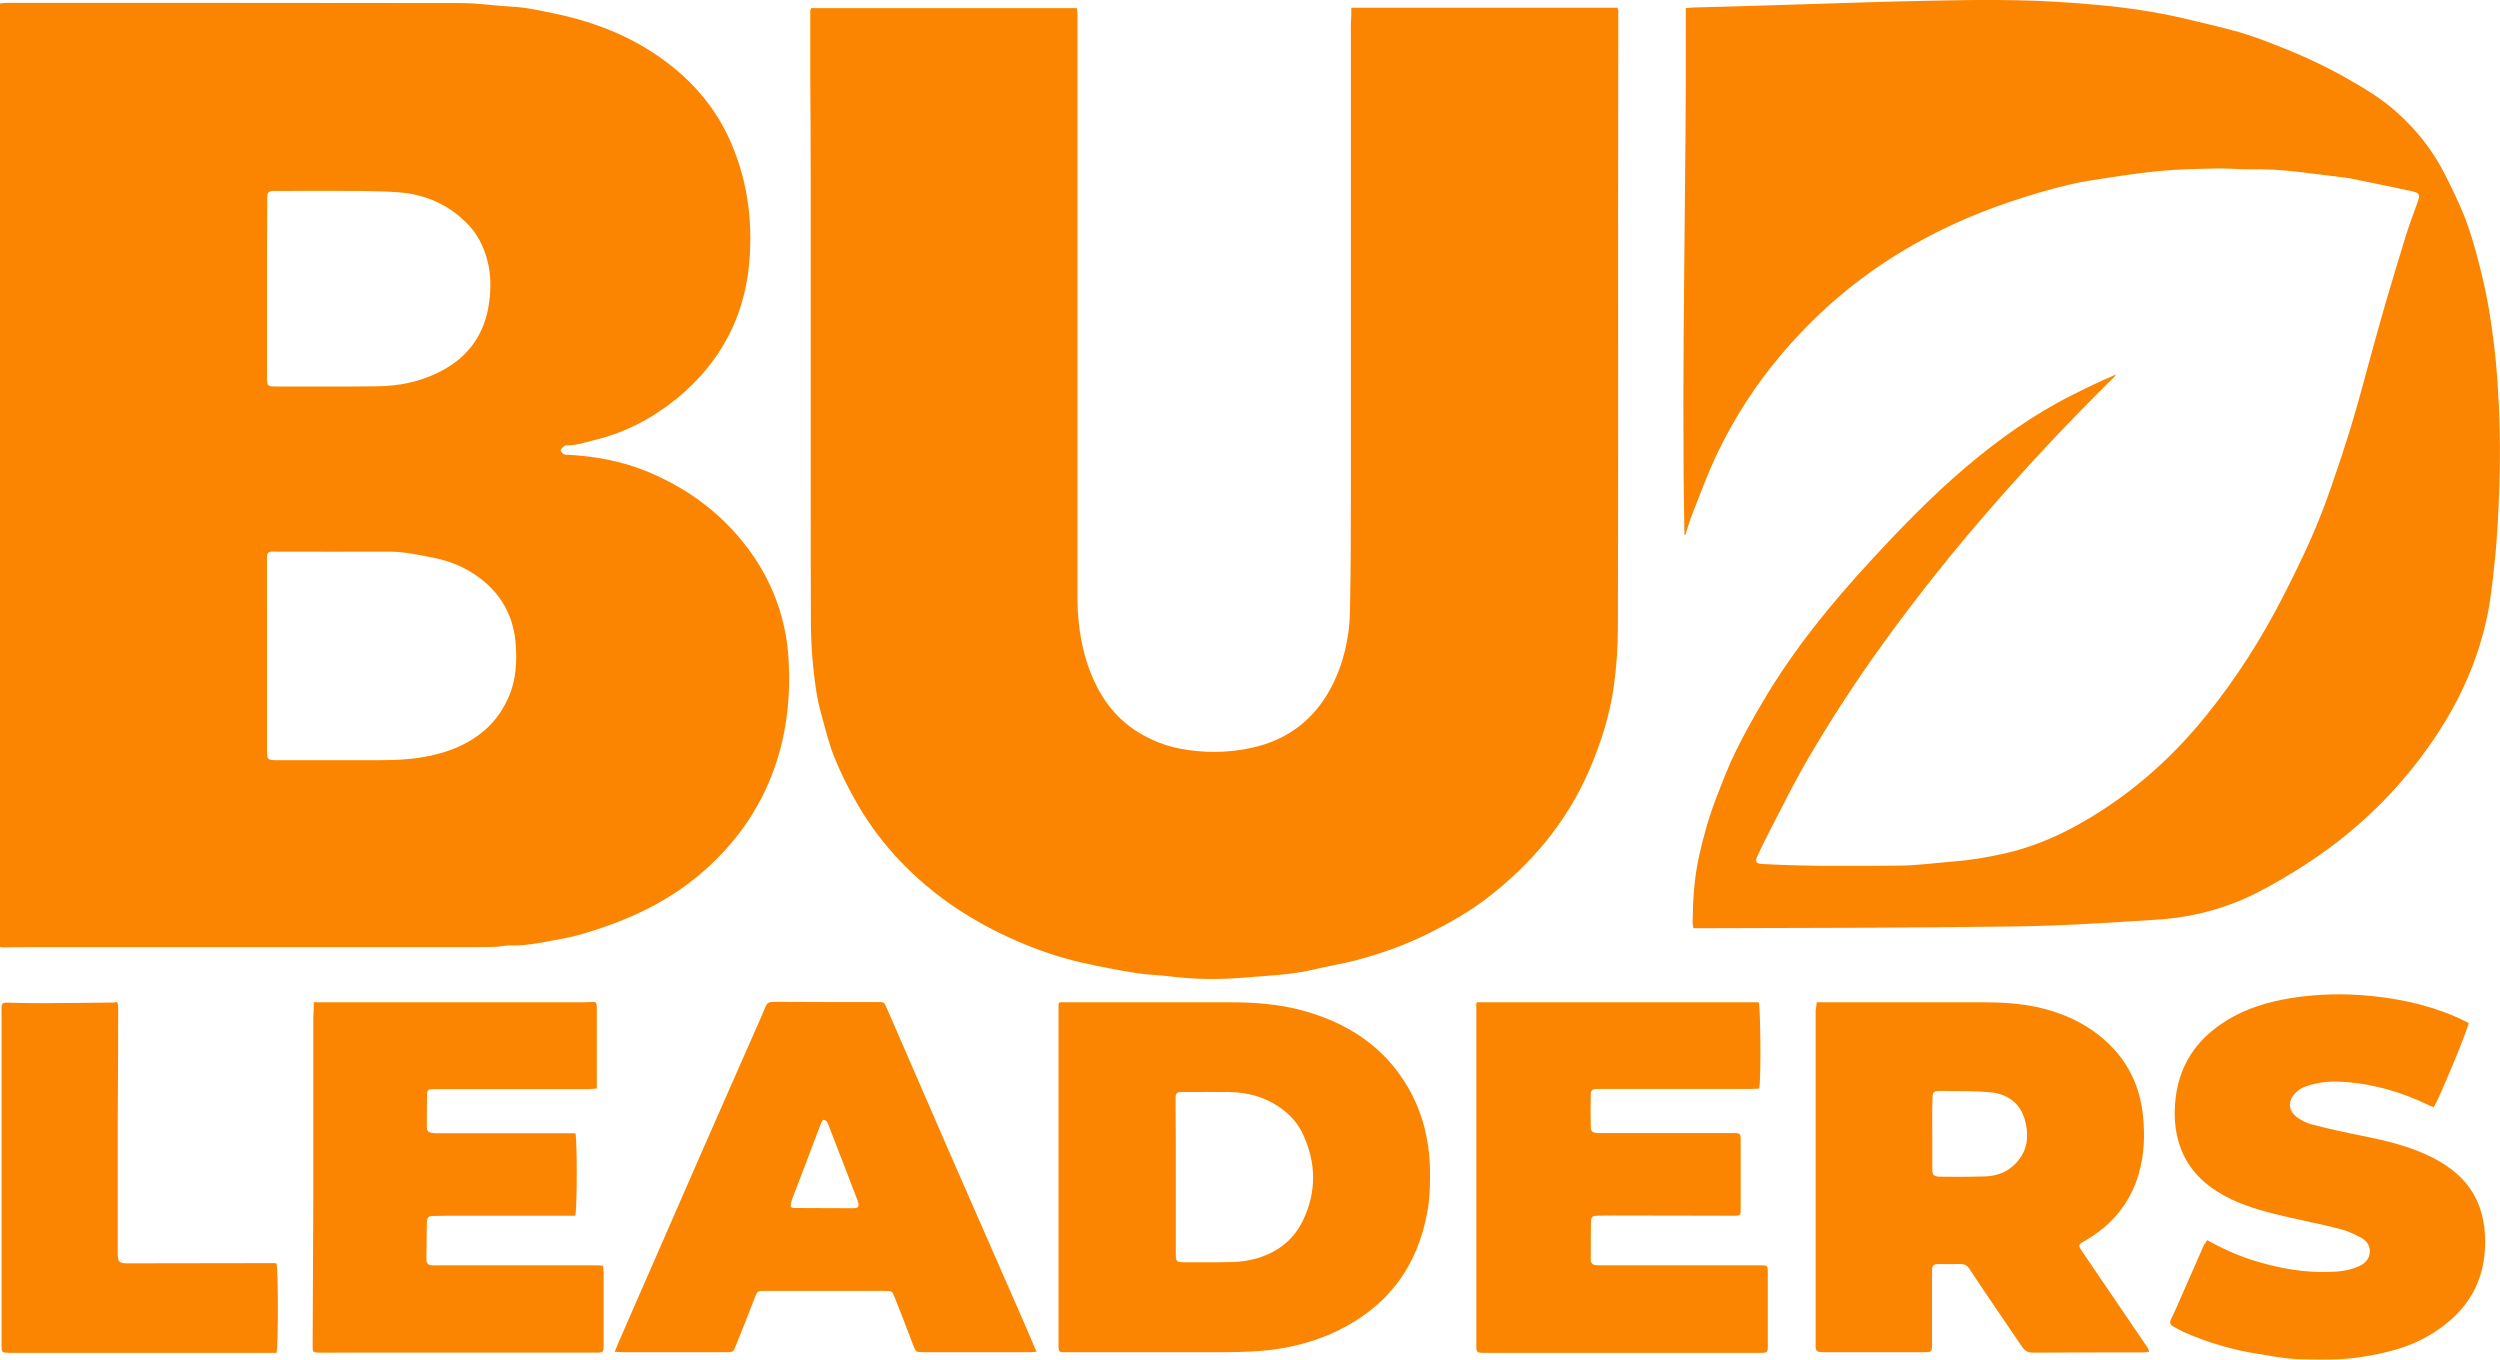
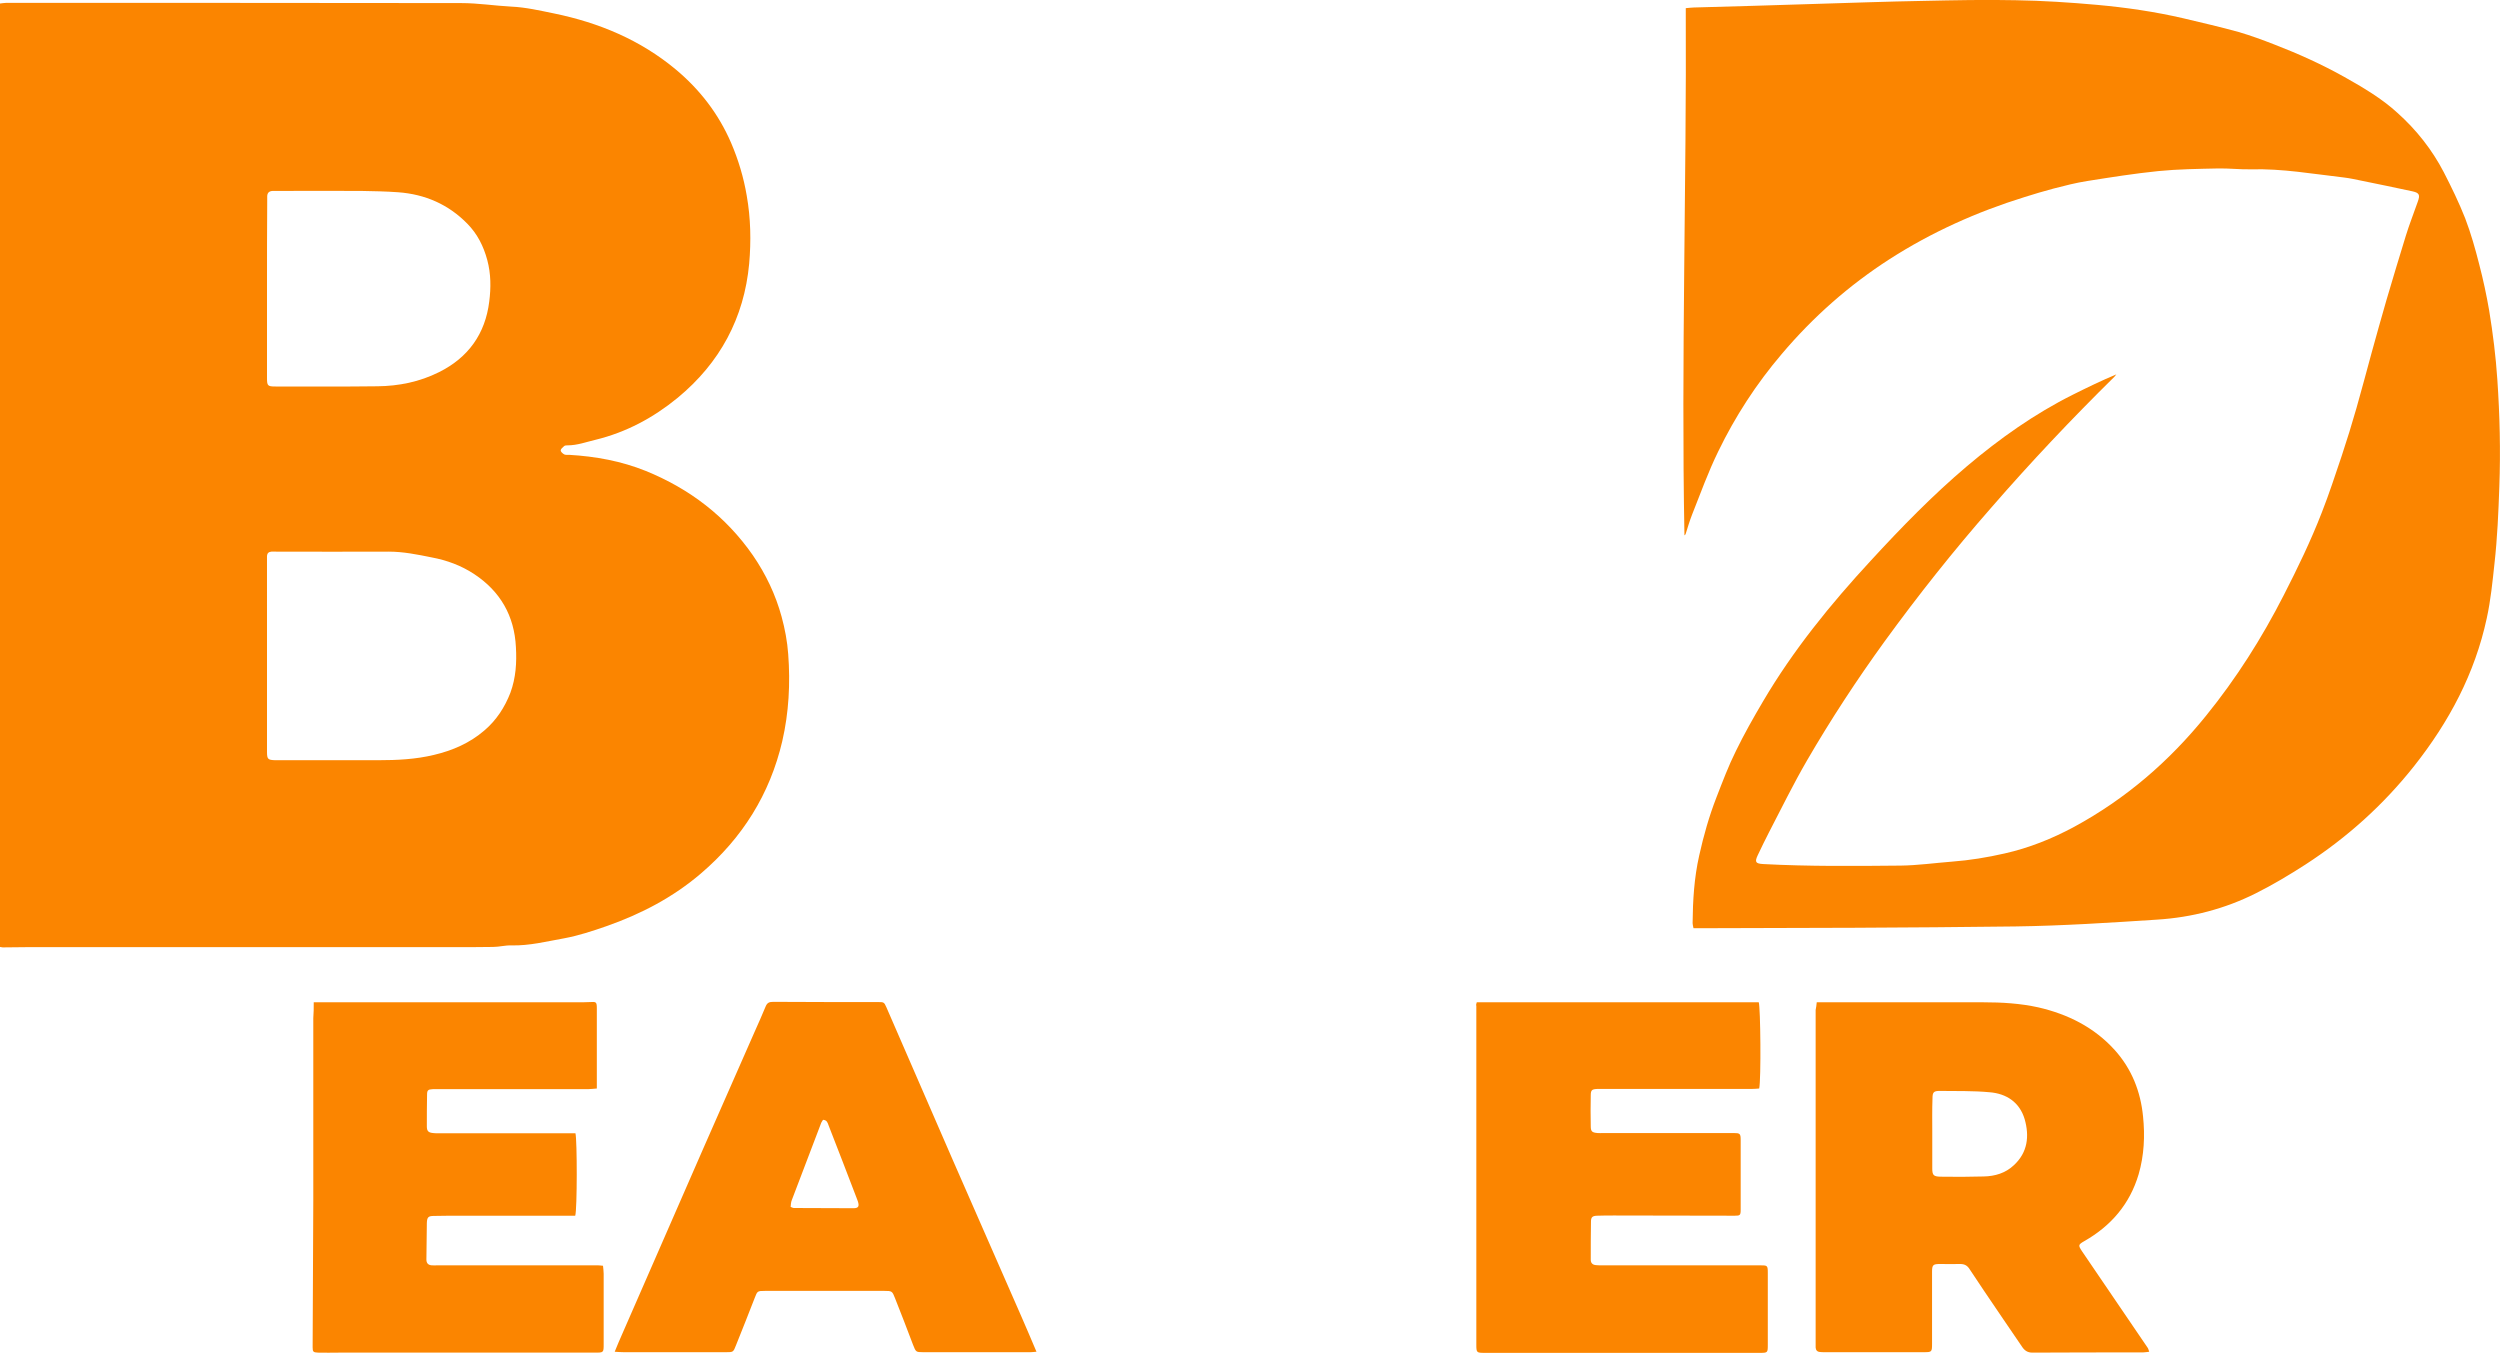
<svg xmlns="http://www.w3.org/2000/svg" enable-background="new 0 0 1133.9 617" viewBox="0 0 1133.9 617">
  <g fill="#fb8500">
    <path d="m0 429.5c0-142.6 0-285.2 0-427.9 1-.1 1.9-.3 2.8-.3 68.8 0 137.6 0 206.4.1 7.6 0 15.1 1.2 22.7 1.6 6.6.3 13 1.8 19.4 3.1 20.4 4.2 39.1 12 55.2 25.4 10.9 9.1 19.4 20.1 25.1 33.3 3.3 7.7 5.7 15.7 7.1 24 1.8 10.2 2 20.5 1.1 30.8-2.3 24.7-13.3 45-32.4 60.8-11.1 9.1-23.4 15.7-37.4 19.1-4.2 1-8.2 2.5-12.6 2.5-.6 0-1.2 0-1.6.4-.6.5-1.5 1.3-1.5 1.9s.9 1.4 1.6 1.8c.6.3 1.5.2 2.3.2 11.9.7 23.5 2.8 34.7 7.3 19.9 8.1 36.3 20.6 48.6 38.3 5.9 8.6 10.3 17.9 13 27.8 1.5 5.5 2.6 11.3 3 17 1 13.2.3 26.5-2.7 39.5-5.6 24-18.1 43.9-36.8 59.9-12.7 10.9-27.3 18.5-43 24-6.3 2.2-12.7 4.3-19.2 5.5-7.9 1.4-15.7 3.4-23.8 3.2-2.8-.1-5.6.7-8.4.7-6.2.1-12.4.1-18.7.1-64.4 0-128.8 0-193.2 0-3.3 0-6.6.1-9.8.1-.6.1-1.2-.1-1.9-.2zm121.1-132.3v5.1 38.7c0 3.3.4 3.7 3.7 3.8h2.7 44.1c8.5 0 16.9-.4 25.2-2.4 8.5-2 16.3-5.4 22.9-11.1 5.4-4.6 9.2-10.4 11.8-17.1 2.5-6.8 2.9-13.7 2.5-20.7-.7-14.2-7.1-25.3-18.9-33.1-5.9-3.9-12.4-6.3-19.4-7.6-6.4-1.3-12.8-2.6-19.4-2.6-17.1.1-34.2 0-51.2 0-.7 0-1.4 0-2 0-1.2.1-1.9.7-2 1.9v2.7zm0-166.2v40.4c0 3.6.3 3.9 3.9 3.9 15.4 0 30.8.1 46.2-.1 9.7-.1 19.1-2 27.9-6.4 13.3-6.6 21-17.4 22.8-32 .8-6.2.8-12.6-.9-18.9s-4.5-11.8-9-16.4c-8.6-8.8-19.2-13.4-31.4-14.3-5.5-.4-11.1-.5-16.6-.6-12.9-.1-25.8 0-38.7 0-.6 0-1.1 0-1.7 0-1.5.1-2.3.8-2.4 2.3v2.4c-.1 13.2-.1 26.4-.1 39.7z" />
-     <path d="m612.9 3.5h120.7c.2.6.4 1 .4 1.4 0 30.7-.1 61.3-.1 92 0 62.6.1 125.2-.1 187.7 0 8.8-.6 17.7-1.8 26.4-1.8 13-5.7 25.5-10.9 37.7-10.3 24-26.5 43.3-47.1 59-8.1 6.2-17 11.1-26.1 15.7-10.5 5.2-21.4 9.1-32.7 12.1-6.3 1.7-12.8 2.6-19.2 4.2-10.4 2.5-21.1 2.8-31.6 3.7-11 .9-22.1.9-33.2-.5-5.2-.7-10.4-.7-15.5-1.5-8.2-1.3-16.5-2.9-24.6-4.7-10.3-2.3-20.2-5.7-29.9-9.9-11.5-5-22.3-11-32.4-18.3-16.7-12.2-30.4-27-40.6-45-3.7-6.5-7-13.2-9.8-20.1-2.5-6.2-4-12.7-5.8-19.1-2.4-8.3-3.3-16.8-4.1-25.4-.4-4.6-.6-9.3-.7-13.9-.1-19.8-.1-39.6-.1-59.4 0-19.3 0-38.7 0-58 0-16.7 0-33.5 0-50.2 0-12.4 0-24.9 0-37.3 0-15.4-.1-30.8-.2-46.2 0-9.6 0-19.2 0-28.8 0-.4.2-.8.4-1.4h120.5c.1 1.2.3 2.4.3 3.6v94 140.2 29.5c0 10.6 1.4 21 4.8 31 4.4 12.6 11.4 23.3 23.2 30.4 5.7 3.4 11.7 5.8 18.2 7.1 10.9 2.1 21.8 2.1 32.7-.3 16.2-3.5 28.3-12.6 36.1-27.3 5.7-10.9 8.4-22.7 8.6-34.9.4-19.9.4-39.8.4-59.7 0-68.8 0-137.6 0-206.4.2-2.5.2-4.8.2-7.4z" />
    <path d="m764.6 3.7c1.5-.1 2.6-.3 3.7-.3 18.1-.5 36.2-1 54.3-1.6 16.6-.5 33.2-1.1 49.9-1.4 13.9-.3 27.8-.6 41.7-.3 12.3.2 24.6 1 36.9 2.1 13.2 1.2 26.3 3.1 39.2 6.1 8.4 2 16.7 3.9 25 6.2 5.5 1.6 10.9 3.6 16.3 5.7 10.9 4.2 21.5 9 31.7 14.7 8.5 4.8 16.9 9.7 24.1 16.3 8.6 7.7 15.7 16.7 21 26.9 3.5 6.8 6.9 13.8 9.7 20.9 2.6 6.8 4.6 13.9 6.4 21 1.8 6.9 3.3 13.9 4.5 20.9 1.7 10.4 3 20.8 3.7 31.3 1.1 16.2 1.5 32.3.9 48.5-.4 11.6-.9 23.3-2.2 34.9-.9 8.3-1.7 16.6-3.5 24.8-5.4 25.1-17.1 47-32.9 67-14 17.7-30.5 32.5-49.3 44.7-7.3 4.7-14.8 9.2-22.6 13.1-14 7-28.9 10.9-44.6 11.9-21.4 1.4-42.9 2.8-64.4 3.1-24.3.3-48.7.5-73 .6-23 .1-46 .1-68.9.2-1.3 0-2.7 0-4.1 0-.2-1-.4-1.7-.4-2.3.1-10.3.7-20.5 3-30.7 2-9 4.5-17.8 7.8-26.3 2.8-7.2 5.5-14.4 8.9-21.2 3.7-7.6 7.9-15 12.2-22.3 13.7-23.3 30.7-44.2 49-64 13.8-15 28-29.6 43.6-42.8 14.8-12.5 30.6-23.7 48-32.4 6.4-3.2 13-6.4 19.7-9.2-.3.4-.6.8-.9 1.1-19.4 19.1-38 38.8-55.8 59.3-17.1 19.5-33.2 39.8-48.4 60.7-12.6 17.4-24.4 35.4-35.2 54-6.2 10.7-11.6 21.7-17.3 32.7-1.8 3.4-3.4 6.9-5.1 10.4-1.4 3-.9 3.7 2.5 3.9 20.8 1.1 41.6.9 62.4.7 7.8-.1 15.5-1.2 23.3-1.8 8-.6 15.9-1.9 23.8-3.7 11.1-2.5 21.6-6.7 31.6-12.1 23.4-12.7 43.1-29.7 59.8-50.4 13.7-16.9 25.3-35.2 35.2-54.6 6.3-12.3 12.3-24.7 17.3-37.6 3.3-8.4 6.1-17 9-25.6 2.4-7.2 4.6-14.4 6.7-21.7 2.4-8.4 4.6-16.8 6.9-25.2 2.2-7.9 4.4-15.9 6.7-23.8 2.9-9.8 5.8-19.5 8.8-29.2 1.6-5.2 3.6-10.2 5.4-15.4 1.1-3 .8-4-2.3-4.7-7.8-1.7-15.7-3.3-23.5-4.9-2.5-.5-5.1-1.1-7.7-1.4-14-1.6-28-4.1-42.2-3.7-5 .1-10-.5-14.9-.4-9 .2-18.1.3-27.1 1.2-10.8 1.1-21.5 2.8-32.2 4.5-5.1.8-10.2 2.1-15.2 3.4-4.5 1.2-8.9 2.5-13.3 3.9-21.6 6.7-42.1 15.9-61.1 28.1-18.5 11.9-34.8 26.3-49 43.1-11.5 13.5-21.1 28.3-28.8 44.2-4.5 9.2-8 18.9-11.8 28.5-1.1 2.8-2 5.8-2.9 8.7-.1.3-.2.6-.6.8-1.5-79.6 1-159.1.6-239.1z" />
-     <path d="m480.5 454.6h9 68.6c11 0 21.9.8 32.6 3.7 20.1 5.5 36.7 16 47.5 34.2 7.4 12.4 10.5 26.1 10.4 40.6 0 5.6-.2 11.1-1.2 16.5-4.5 25.1-18.2 43.2-41.2 54.2-12.2 5.8-25.2 8.6-38.7 9.2-4.2.2-8.4.3-12.5.3-23.3 0-46.6 0-69.9 0-1.5 0-2.9 0-4 0-.4-.4-.5-.5-.6-.6s-.2-.2-.2-.3c-.1-.4-.2-.9-.2-1.3 0-51.8 0-103.6 0-155.5.1-.2.2-.5.4-1zm52.8 78.9v35.3c0 3.3.3 3.7 3.7 3.7 7.5 0 14.9.1 22.4-.1 3.2-.1 6.6-.6 9.7-1.4 9.6-2.6 17.2-8 21.7-17.1 6.5-13.3 6.3-26.8-.2-40.2-1.8-3.7-4.4-6.8-7.6-9.5-7.4-6.1-16-8.7-25.4-8.9-6-.1-12 0-18 0-1.4 0-2.7 0-4.1 0-1.6 0-2.3.8-2.3 2.3v2.4c.1 11.1.1 22.3.1 33.5z" />
    <path d="m824 454.6h7.4 68.2c8.4 0 16.7.5 24.9 2.3 13.4 3.1 25.3 9 34.7 19.4 7.7 8.6 11.7 18.8 12.8 30.1.9 8.8.5 17.6-2 26.2-4 13.5-12.5 23.4-24.6 30.3-2.8 1.6-2.9 1.9-1.1 4.6 9.9 14.6 19.9 29.2 29.8 43.8.3.4.4 1 .7 1.8-1.1.1-2 .3-2.8.3-16.7 0-33.5 0-50.2.1-2.2 0-3.6-1-4.7-2.7-5.7-8.4-11.5-16.8-17.2-25.3-2.2-3.3-4.4-6.6-6.6-9.9-1-1.6-2.3-2.3-4.2-2.3-3.1.1-6.1 0-9.2 0s-3.6.4-3.6 3.5v13.2 19.4c0 3.8-.1 3.9-3.7 3.9-15.1 0-30.1 0-45.2 0-.7 0-1.4 0-2-.1-1.2-.1-1.8-.8-1.9-2 0-.6 0-1.1 0-1.7 0-50.5 0-100.9 0-151.4.2-1 .4-2.2.5-3.5zm52.4 59.5v15.9c0 3 .6 3.6 3.6 3.7 6.6.1 13.1.1 19.7-.1 5.1-.1 9.9-1.5 13.7-5.1 6.3-5.8 7.1-13.2 4.9-20.9-2.3-7.7-8.3-11.6-15.9-12.2-7.5-.7-15.1-.5-22.7-.6-2.6 0-3.2.6-3.2 3.3-.2 5.4-.1 10.7-.1 16z" />
    <path d="m669.8 454.6h127.9c.8 2.2 1.1 35 .2 39.1-1.1.1-2.3.2-3.5.2-22.6 0-45.3 0-67.9 0-.7 0-1.4 0-2 0-2.5.1-3 .5-3 3-.1 4.6-.1 9.3 0 13.9 0 2.4.6 2.9 3.1 3.1.8.1 1.6 0 2.4 0h59.1c3.1 0 3.4.2 3.4 3.2v31.6c0 2.5-.3 2.7-2.7 2.7-18.2 0-36.4-.1-54.7-.1-2.6 0-5.2 0-7.8.1-2 .1-2.7.6-2.7 2.7-.1 5.8-.1 11.5-.1 17.3 0 1.5.9 2.3 2.3 2.4.8.1 1.6.1 2.4.1h72c3.5 0 3.6 0 3.6 3.6v32.3c0 3.8 0 3.8-3.8 3.8-36.1 0-72.2 0-108.3 0-5.4 0-10.9 0-16.3 0-3.7 0-3.8-.1-3.8-3.8 0-47.8 0-95.5 0-143.3 0-3.4 0-6.8 0-10.2-.2-.6 0-1 .2-1.7z" />
    <path d="m142.3 454.6h6 115.8c1.1 0 2.3-.1 3.4-.1 3-.2 3.2-.1 3.2 3.1v14.3 18.7 3.1c-1.5.1-2.8.3-4.1.3-22.6 0-45.3 0-67.9 0-.8 0-1.6 0-2.4 0-2.2.1-2.6.5-2.6 2.6-.1 4.8-.1 9.5-.1 14.3 0 2.1.7 2.8 2.8 3 .7.1 1.4.1 2 .1h58 4.6c.8 3.1.8 34.6-.1 37.4-1.6 0-3.3 0-5 0-17.3 0-34.6 0-51.9 0-2.4 0-4.7.1-7.1.1-2.6 0-3.2.5-3.3 3.2-.1 5.5-.1 11.1-.2 16.6 0 1.7.9 2.5 2.4 2.6.9.1 1.8 0 2.7 0h72.6c.7 0 1.3.1 2.4.2.1 1.2.3 2.4.3 3.6v31.9c0 3.9 0 3.9-4 3.9-38.7 0-77.4 0-116.1 0-3.2 0-6.3.1-9.5 0-2.1-.1-2.4-.4-2.4-2.4.1-22.2.2-44.3.3-66.5 0-27.6 0-55.2 0-82.8.2-2.4.2-4.6.2-7.2z" />
    <path d="m470.1 613.1c-1.3.1-2.1.2-2.8.2-16.2 0-32.4 0-48.6 0-3.3 0-3.3-.1-4.6-3.4-2.7-7.1-5.4-14.2-8.2-21.2-1.2-3.1-1.4-3.2-4.7-3.2-18.1 0-36.2 0-54.3 0-3.4 0-3.4.1-4.6 3.2-2.8 7.2-5.6 14.3-8.5 21.5-1.2 3.1-1.3 3.1-4.4 3.1-15.5 0-31 0-46.5 0-1.2 0-2.4-.1-4.1-.2 1.2-2.9 2.2-5.4 3.3-7.8 12.4-28.3 24.7-56.6 37.1-84.9 7.7-17.5 15.4-35 23.1-52.5 1.7-3.8 3.4-7.6 5-11.5.7-1.6 1.6-2 3.4-2 15.8.1 31.7.1 47.5.1 2.6 0 2.8 0 3.8 2.3 10.1 23.2 20.2 46.5 30.3 69.7l30.9 70.5c2.3 5.2 4.5 10.5 6.9 16.1zm-96.8-105.2c-.2.4-.6.8-.8 1.3-4.5 11.7-8.9 23.4-13.4 35.2-.4 1-.4 2.1-.5 3 .7.3 1.1.5 1.4.5 9 0 18.1.1 27.1.1 2.3 0 2.7-.9 2-3.1-.2-.5-.4-1-.6-1.6-4.2-11-8.4-21.9-12.7-32.9-.4-1.1-.7-2.4-2.5-2.5z" />
-     <path d="m1001.1 562.5c6.7 3.7 13.4 6.8 20.4 9 11.4 3.6 23 5.8 35 5.4 4.4-.1 8.8-.6 13-2.4 2.8-1.2 4.9-3 5.3-6.1.4-3.3-1.4-5.8-4.2-7.2-3.1-1.6-6.3-3.1-9.7-3.9-7.4-1.9-15-3.4-22.5-5.1-9.1-2.1-18.1-4.3-26.5-8.3-9.1-4.4-16.7-10.4-21.3-19.6-4.1-8.4-4.9-17.4-3.8-26.5 2.1-17 11.6-28.8 26.3-36.8 9.4-5.1 19.6-7.5 30.1-8.9 9.5-1.2 19-1.4 28.4-.7 14.4 1.1 28.5 3.9 41.8 9.6 2.2.9 4.2 2 6.3 3-.4 3.1-13.8 35.3-15.9 38.2-1-.4-2-.8-3-1.3-12.6-6-25.8-9.7-39.8-10.3-5.1-.2-10.2.4-15 2.1-1.5.5-3 1.3-4.1 2.3-3.7 3.2-5 8 0 11.8 2 1.5 4.5 2.7 7 3.3 7.3 1.9 14.7 3.5 22.2 5 11.3 2.3 22.6 4.9 32.9 10.3 7.5 4 14 9.1 18.2 16.7 4.1 7.4 5.2 15.4 4.9 23.6-.7 18.5-10.4 31.4-25.9 40.3-9.1 5.3-19.2 7.7-29.6 9.4-10 1.6-20.1 1.3-30.1 1-5.7-.2-11.4-1.4-17.1-2.3-11.8-1.8-23.2-5.2-34.1-10-1.5-.7-3-1.6-4.5-2.4-1.6-.8-1.8-1.9-1.1-3.4.8-1.6 1.6-3.3 2.3-4.9 4.2-9.6 8.5-19.3 12.7-28.9.4-.3.8-1 1.4-2z" />
-     <path d="m53.3 454.7c.1.7.3 1.3.3 2 0 17.5-.1 35.1-.2 52.6v57.7 1.7c.1 3.7.6 4.3 4.4 4.3 22.3 0 44.6-.1 66.9-.1.2 0 .4.1.7.2.8 2.3.9 37.3 0 40.5-1.1 0-2.3 0-3.5 0-38.9 0-77.9 0-116.8 0-.3 0-.7 0-1 0-3.3-.1-3.4-.2-3.4-3.5 0-15.8 0-31.7 0-47.5 0-33.9 0-67.9 0-101.8 0-.6 0-1.1 0-1.7-.1-4.4-.1-4.5 4.4-4.3 9.5.3 19 .2 28.5.1 6.1 0 12.2-.2 18.3-.2.4-.3.9-.2 1.4 0z" />
  </g>
</svg>